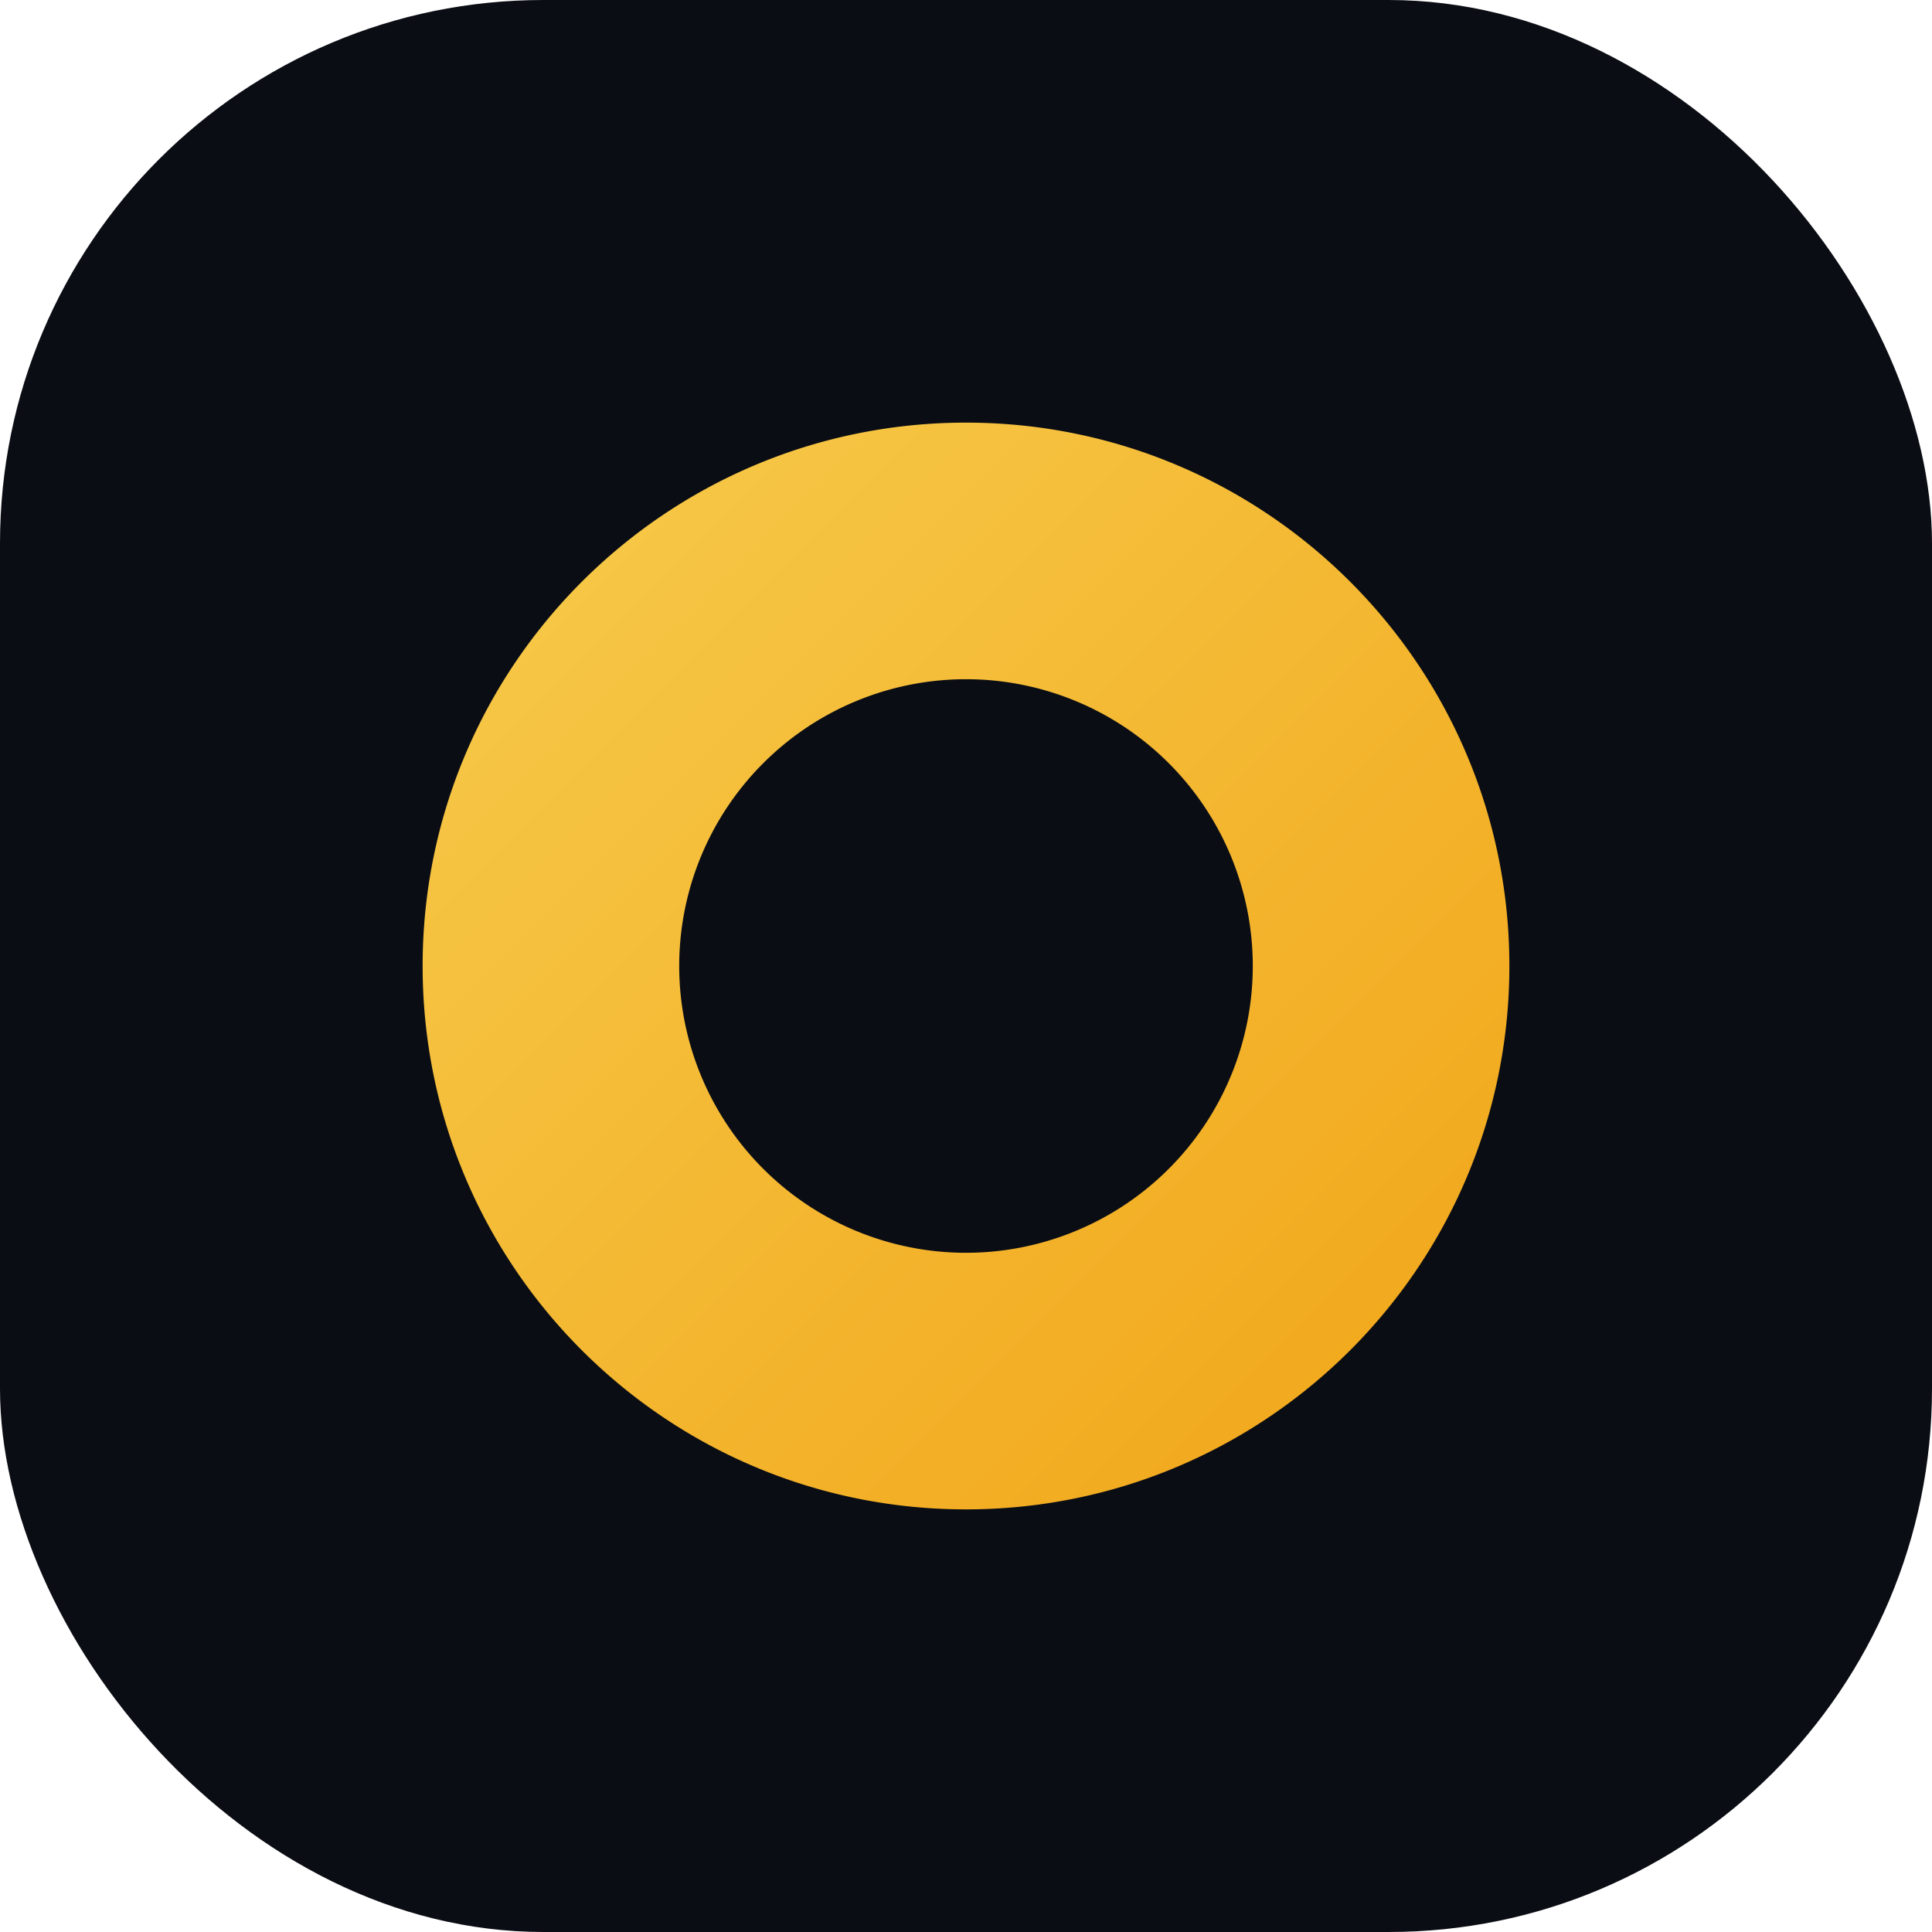
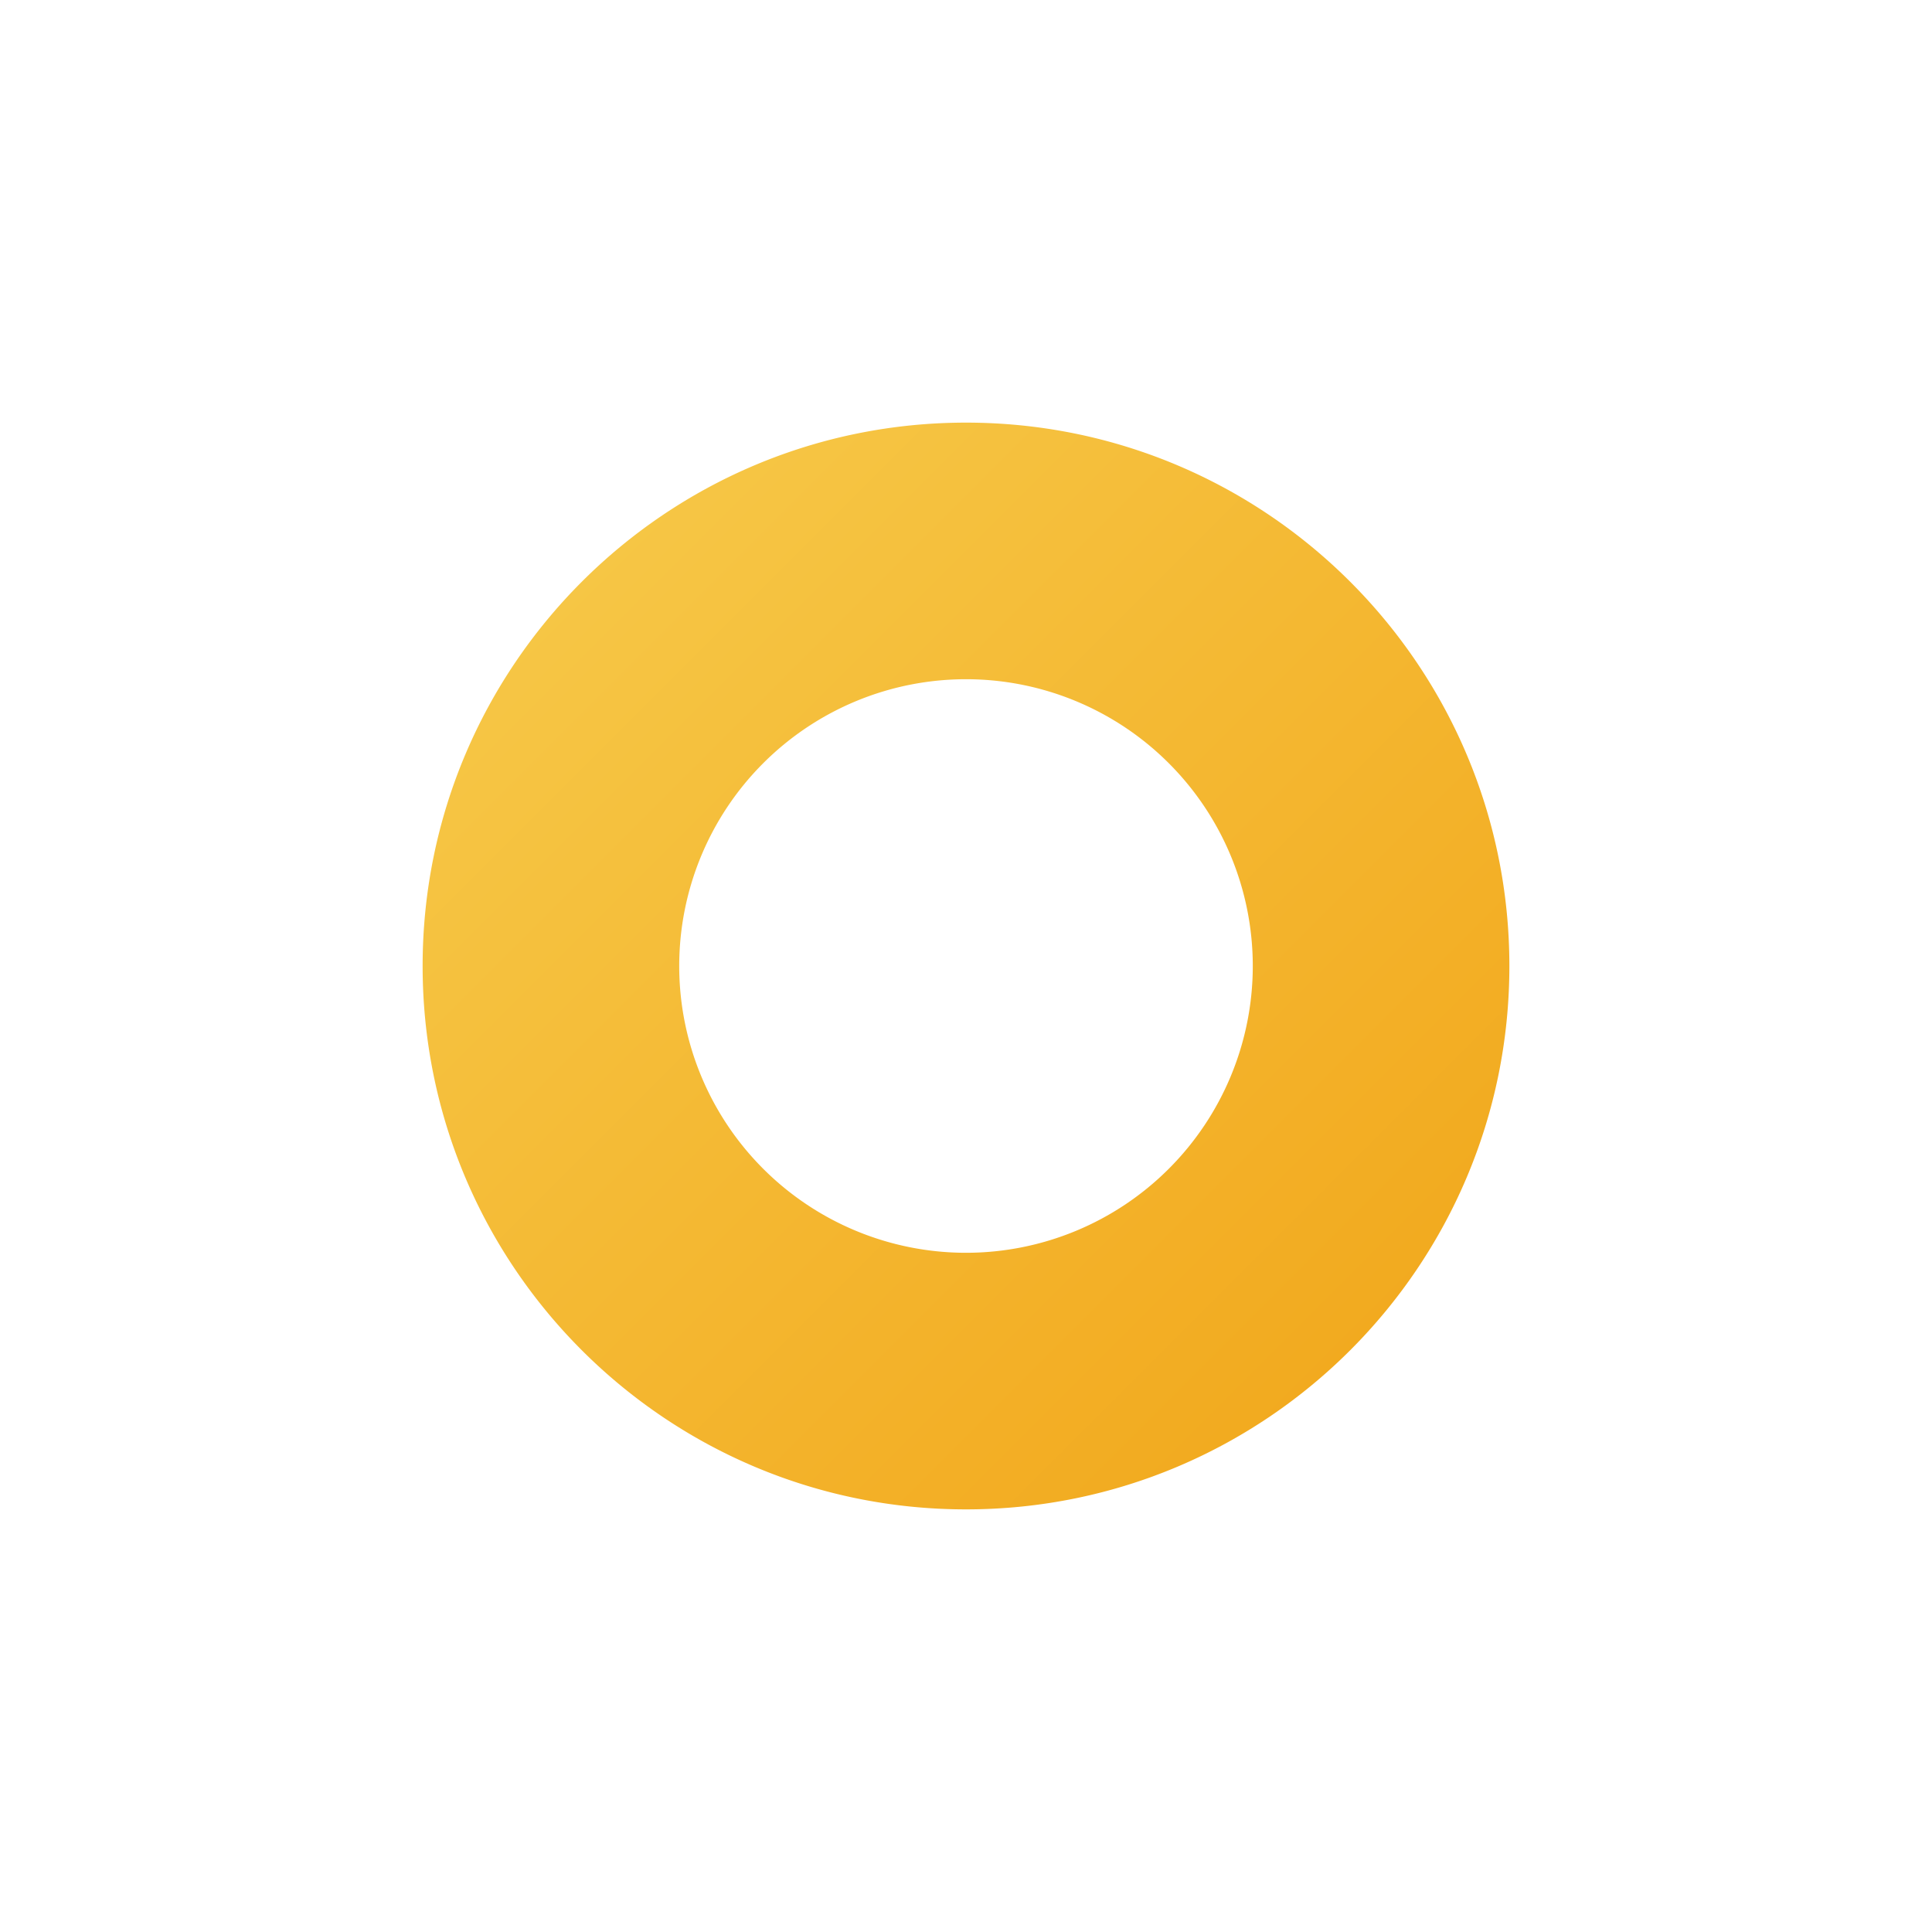
<svg xmlns="http://www.w3.org/2000/svg" viewBox="0 0 64 64">
  <defs>
    <linearGradient id="a" x1="14%" x2="86%" y1="14%" y2="86%">
      <stop offset="0%" stop-color="#f6c645" />
      <stop offset="100%" stop-color="#f2aa1f" />
    </linearGradient>
  </defs>
-   <rect width="64" height="64" rx="18" fill="#0b0d14" />
  <path d="M32 14c9.941 0 18 8.059 18 18s-8.059 18-18 18S14 41.941 14 32 22.059 14 32 14Zm0 8.5A9.5 9.5 0 1 0 41.5 32 9.5 9.5 0 0 0 32 22.5Z" fill="url(#a)" />
</svg>